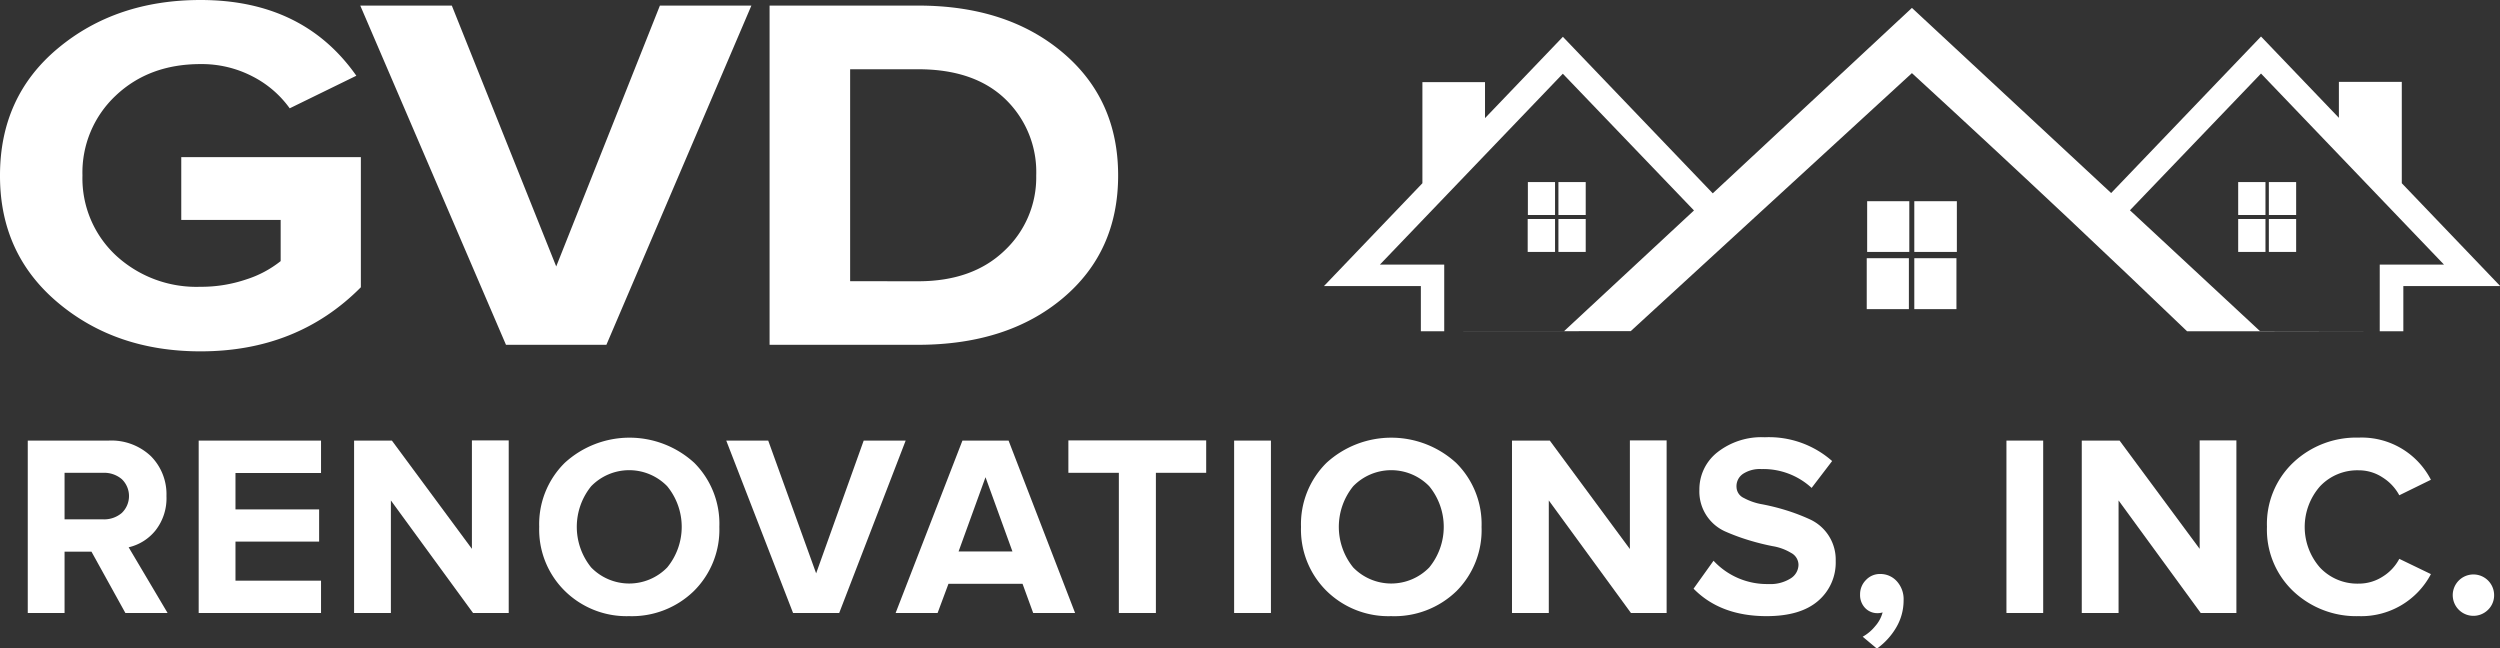
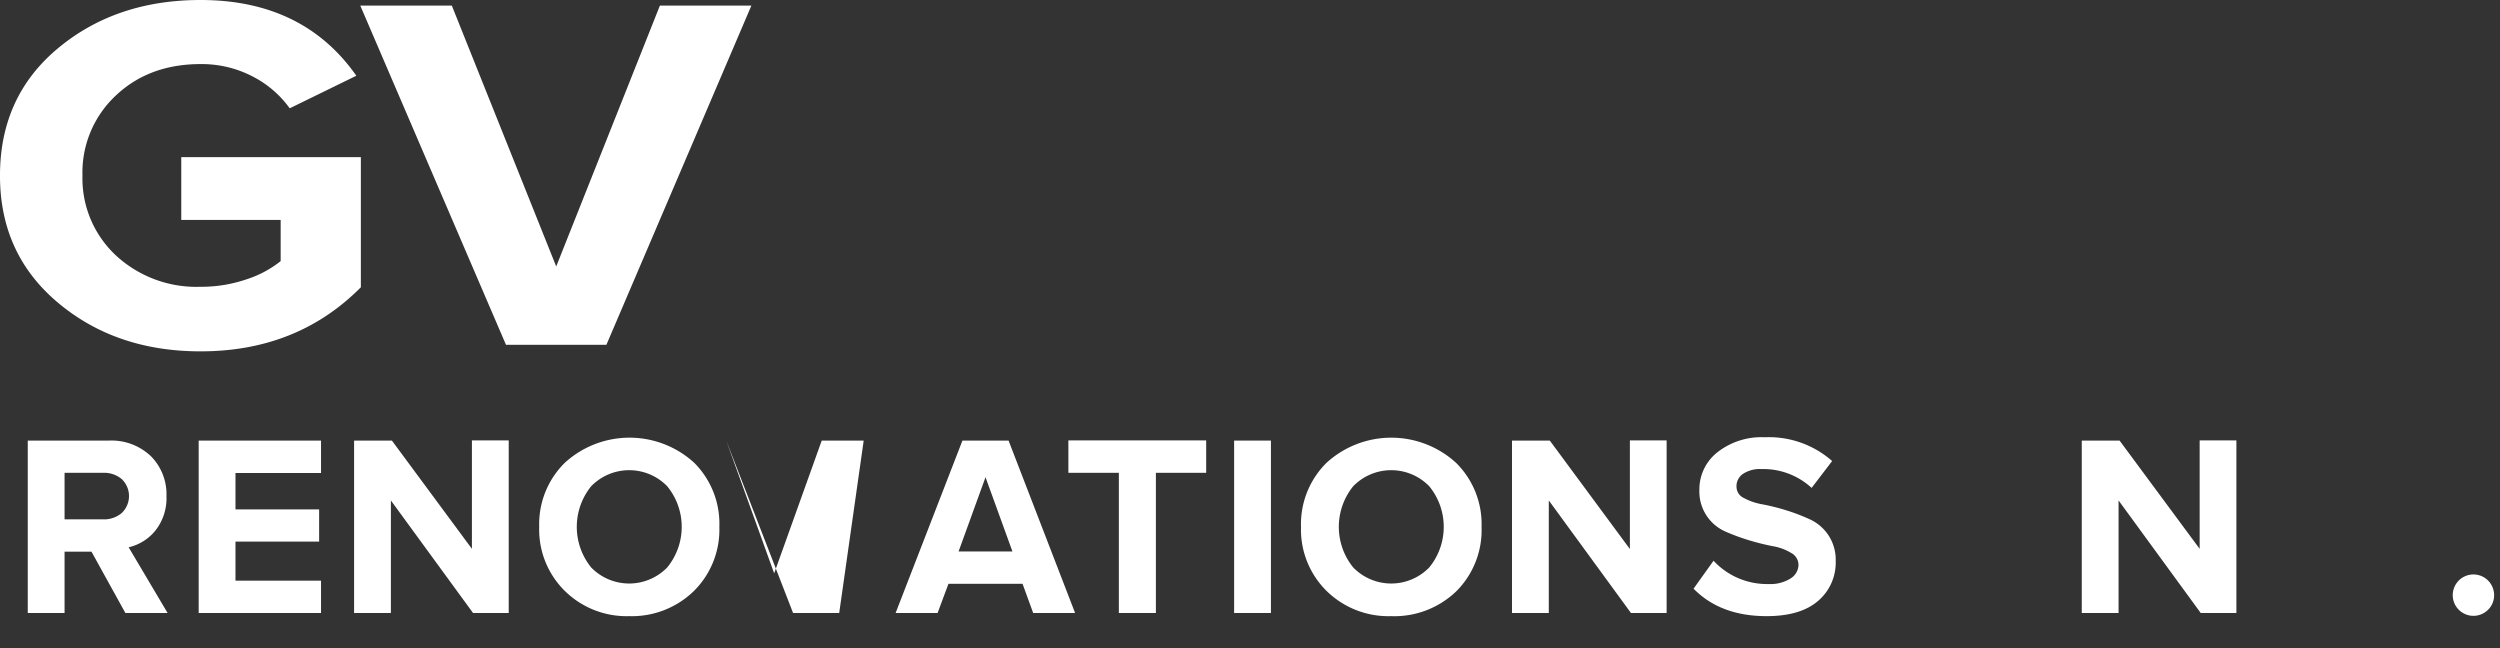
<svg xmlns="http://www.w3.org/2000/svg" viewBox="0 0 420.52 109.08" width="420.52" height="109.08">
  <rect x="0" y="0" width="420.52" height="109.08" fill="#333333" stroke="none" />
  <defs />
  <title>GVD Renovations Logo</title>
  <g id="Layer_2" data-name="Layer 2">
    <g id="ICON" data-name="ICON">
-       <path class="cls-1" d="M263.07,55.72,284.94,35.4l-22.06-23L232.11,44.51h10.82V55.72Zm51-13.34h7.09V33.84h-7.09v8.54Zm8,0h7.09V33.84H322v8.54ZM239,55.72v-7.6h-16.3l16.56-17.3v-17h10.53v6.05l13.1-13.68,25.21,26.33L321.6,1.33l33.51,31.14L380.32,6.14l13.1,13.68V13.77H404V30.82l16.56,17.3h-16.3v7.6l-36.38,0q-9.93-9.53-20.11-19.12Q334.61,24.24,321.6,12.3L274.3,55.7Zm161.29,0V44.51H411.1L380.32,12.37l-22.05,23,21.87,20.32ZM381.07,42.38V36.84h-4.59v5.54Zm5.16,0V36.84h-4.59v5.54Zm0-11.76h-4.59v5.54h4.59V30.62Zm-5.16,0h-4.59v5.54h4.59V30.62ZM262.14,42.38V36.84h4.59v5.54Zm-5.17,0V36.84h4.6v5.54Zm0-11.76h4.6v5.54H257V30.62Zm5.17,0h4.59v5.54h-4.59V30.62ZM322,52h7.09V43.43H322V52Zm-8,0h7.09V43.43h-7.09Z" fill="#FFFFFF" />
      <polygon class="cls-2" points="288.32 29.38 302.45 16.25 265.04 5.07 288.32 29.38" fill-opacity="0" fill="#000000" />
      <polygon class="cls-2" points="354.89 29.38 340.76 16.25 378.16 5.07 354.89 29.38" fill-opacity="0" fill="#000000" />
    </g>
    <g id="logo">
      <g id="GVD">
        <path d="M33.72,59.1q-14.25,0-24-8.21T0,29.51Q0,16.25,9.74,8.13T33.72,0Q51,0,59.94,12.74L48.73,18.22a17.47,17.47,0,0,0-6.22-5.35,18.52,18.52,0,0,0-8.79-2.09q-8.64,0-14.25,5.3a17.72,17.72,0,0,0-5.6,13.43,17.72,17.72,0,0,0,5.6,13.43,19.93,19.93,0,0,0,14.25,5.3A23.52,23.52,0,0,0,41.42,47a18.06,18.06,0,0,0,5.79-3.08V37H30.49V26.43H60.7V48.32Q50,59.11,33.72,59.1Z" fill="#FFFFFF" />
        <path d="M102,58H85.11L60.6.94H76L93.56,44.82,111,.94h15.39Z" fill="#FFFFFF" />
-         <path d="M154.45,58h-25V.94h25q14.91,0,24.27,7.87t9.36,20.7q0,12.83-9.31,20.65T154.45,58Zm0-10.69q9.12,0,14.49-5.13a16.84,16.84,0,0,0,5.36-12.66,17,17,0,0,0-5.22-12.87q-5.22-5-14.63-5H143V47.3Z" fill="#FFFFFF" />
      </g>
      <g id="RENOVATIONS" data-name="RENOVATIONS" fill="#FFFFFF">
        <path class="cls-3" d="M28.19,103.11h-7.1L15.39,92.8H10.86v10.31H4.67v-29H18.26a9.67,9.67,0,0,1,7.12,2.62A9.07,9.07,0,0,1,28,83.44a8.76,8.76,0,0,1-1.85,5.79,8.17,8.17,0,0,1-4.51,2.83ZM17.35,87.36a4.59,4.59,0,0,0,3.13-1.07,3.94,3.94,0,0,0,0-5.7,4.58,4.58,0,0,0-3.13-1.06H10.86v7.83Z" fill="#FFFFFF" />
        <path class="cls-3" d="M54,103.11H33.42v-29H54v5.45H39.61v6.13H53.68V91.1H39.61v6.57H54Z" fill="#FFFFFF" />
        <path class="cls-3" d="M85.57,103.11h-6L65.75,84.18v18.93H59.56v-29h6.36L79.38,92.32V74.08h6.19Z" fill="#FFFFFF" />
        <path class="cls-3" d="M105.82,103.64A14.79,14.79,0,0,1,95,99.39a14.48,14.48,0,0,1-4.3-10.77A14.48,14.48,0,0,1,95,77.85a16.13,16.13,0,0,1,21.78,0A14.48,14.48,0,0,1,121,88.62a14.52,14.52,0,0,1-4.29,10.8A14.94,14.94,0,0,1,105.82,103.64Zm-6.38-8.19a8.92,8.92,0,0,0,12.79,0,10.78,10.78,0,0,0,0-13.66,8.92,8.92,0,0,0-12.79,0,10.85,10.85,0,0,0,0,13.66Z" fill="#FFFFFF" />
-         <path class="cls-3" d="M141.16,103.11H133.4l-11.24-29h7.06l8.06,22.33,8-22.33h7.06Z" fill="#FFFFFF" />
+         <path class="cls-3" d="M141.16,103.11H133.4l-11.24-29l8.06,22.33,8-22.33h7.06Z" fill="#FFFFFF" />
        <path class="cls-3" d="M180.84,103.11h-7.05L172,98.2H159.54l-1.83,4.91h-7.06l11.24-29h7.76ZM170.3,92.76l-4.53-12.49-4.53,12.49Z" fill="#FFFFFF" />
        <path class="cls-3" d="M194.43,103.11H188.2V79.53h-8.49V74.08h23.18v5.45h-8.46Z" fill="#FFFFFF" />
        <path class="cls-3" d="M213.78,103.11h-6.19v-29h6.19Z" fill="#FFFFFF" />
        <path class="cls-3" d="M234,103.64a14.83,14.83,0,0,1-10.87-4.25,14.51,14.51,0,0,1-4.29-10.77,14.51,14.51,0,0,1,4.29-10.77,16.15,16.15,0,0,1,21.79,0,14.48,14.48,0,0,1,4.29,10.79A14.52,14.52,0,0,1,245,99.42,15,15,0,0,1,234,103.64Zm-6.38-8.19a8.92,8.92,0,0,0,12.79,0,10.78,10.78,0,0,0,0-13.66,8.92,8.92,0,0,0-12.79,0,10.85,10.85,0,0,0,0,13.66Z" fill="#FFFFFF" />
        <path class="cls-3" d="M280.34,103.11h-6L260.52,84.18v18.93h-6.19v-29h6.36l13.47,18.24V74.08h6.18Z" fill="#FFFFFF" />
        <path class="cls-3" d="M297.16,103.64q-7.76,0-12.29-4.62l3.36-4.7a12.26,12.26,0,0,0,9.23,3.92,6.37,6.37,0,0,0,3.73-.94A2.74,2.74,0,0,0,302.52,95a2.29,2.29,0,0,0-1.25-2,8.7,8.7,0,0,0-3.09-1.13,40.66,40.66,0,0,1-4-1,35,35,0,0,1-4-1.48,7.35,7.35,0,0,1-4.33-7,7.92,7.92,0,0,1,3-6.29,12,12,0,0,1,8-2.55,16.08,16.08,0,0,1,11.33,4l-3.45,4.52a12,12,0,0,0-8.45-3.17,5.19,5.19,0,0,0-3.05.78A2.5,2.5,0,0,0,292.1,82a2.08,2.08,0,0,0,1.24,1.77,10,10,0,0,0,3.1,1.06,37.55,37.55,0,0,1,4,1,33.32,33.32,0,0,1,4,1.53,7.45,7.45,0,0,1,4.34,7,8.47,8.47,0,0,1-3,6.75Q302.82,103.64,297.16,103.64Z" fill="#FFFFFF" />
-         <path class="cls-3" d="M320.2,101a8.91,8.91,0,0,1-1.22,4.51,11.52,11.52,0,0,1-3.27,3.59l-2.39-2a7.23,7.23,0,0,0,2.09-1.76,5.67,5.67,0,0,0,1.26-2.33,2.76,2.76,0,0,1-.82.13,2.84,2.84,0,0,1-2.12-.87,3.14,3.14,0,0,1-.85-2.27,3.38,3.38,0,0,1,1-2.45,3.19,3.19,0,0,1,2.39-1,3.7,3.7,0,0,1,2.77,1.2A4.47,4.47,0,0,1,320.2,101Z" fill="#FFFFFF" />
-         <path class="cls-3" d="M343.68,103.11H337.5v-29h6.18Z" fill="#FFFFFF" />
        <path class="cls-3" d="M376.18,103.11h-6L356.36,84.18v18.93h-6.19v-29h6.36L370,92.32V74.08h6.18Z" fill="#FFFFFF" />
-         <path class="cls-3" d="M396.74,103.64a15.41,15.41,0,0,1-11-4.2,14.25,14.25,0,0,1-4.42-10.82,14.23,14.23,0,0,1,4.42-10.81,15.41,15.41,0,0,1,11-4.2A13.09,13.09,0,0,1,408.9,80.7l-5.32,2.61a8,8,0,0,0-2.81-3,7.24,7.24,0,0,0-4-1.2,8.62,8.62,0,0,0-6.53,2.7,10.36,10.36,0,0,0,0,13.66,8.62,8.62,0,0,0,6.53,2.7,7.37,7.37,0,0,0,4-1.17,7.75,7.75,0,0,0,2.81-3l5.32,2.57A13.25,13.25,0,0,1,396.74,103.64Z" fill="#FFFFFF" />
        <path class="cls-3" d="M418.53,102.55a3.48,3.48,0,1,1,1-2.48A3.39,3.39,0,0,1,418.53,102.55Z" fill="#FFFFFF" />
      </g>
    </g>
  </g>
</svg>